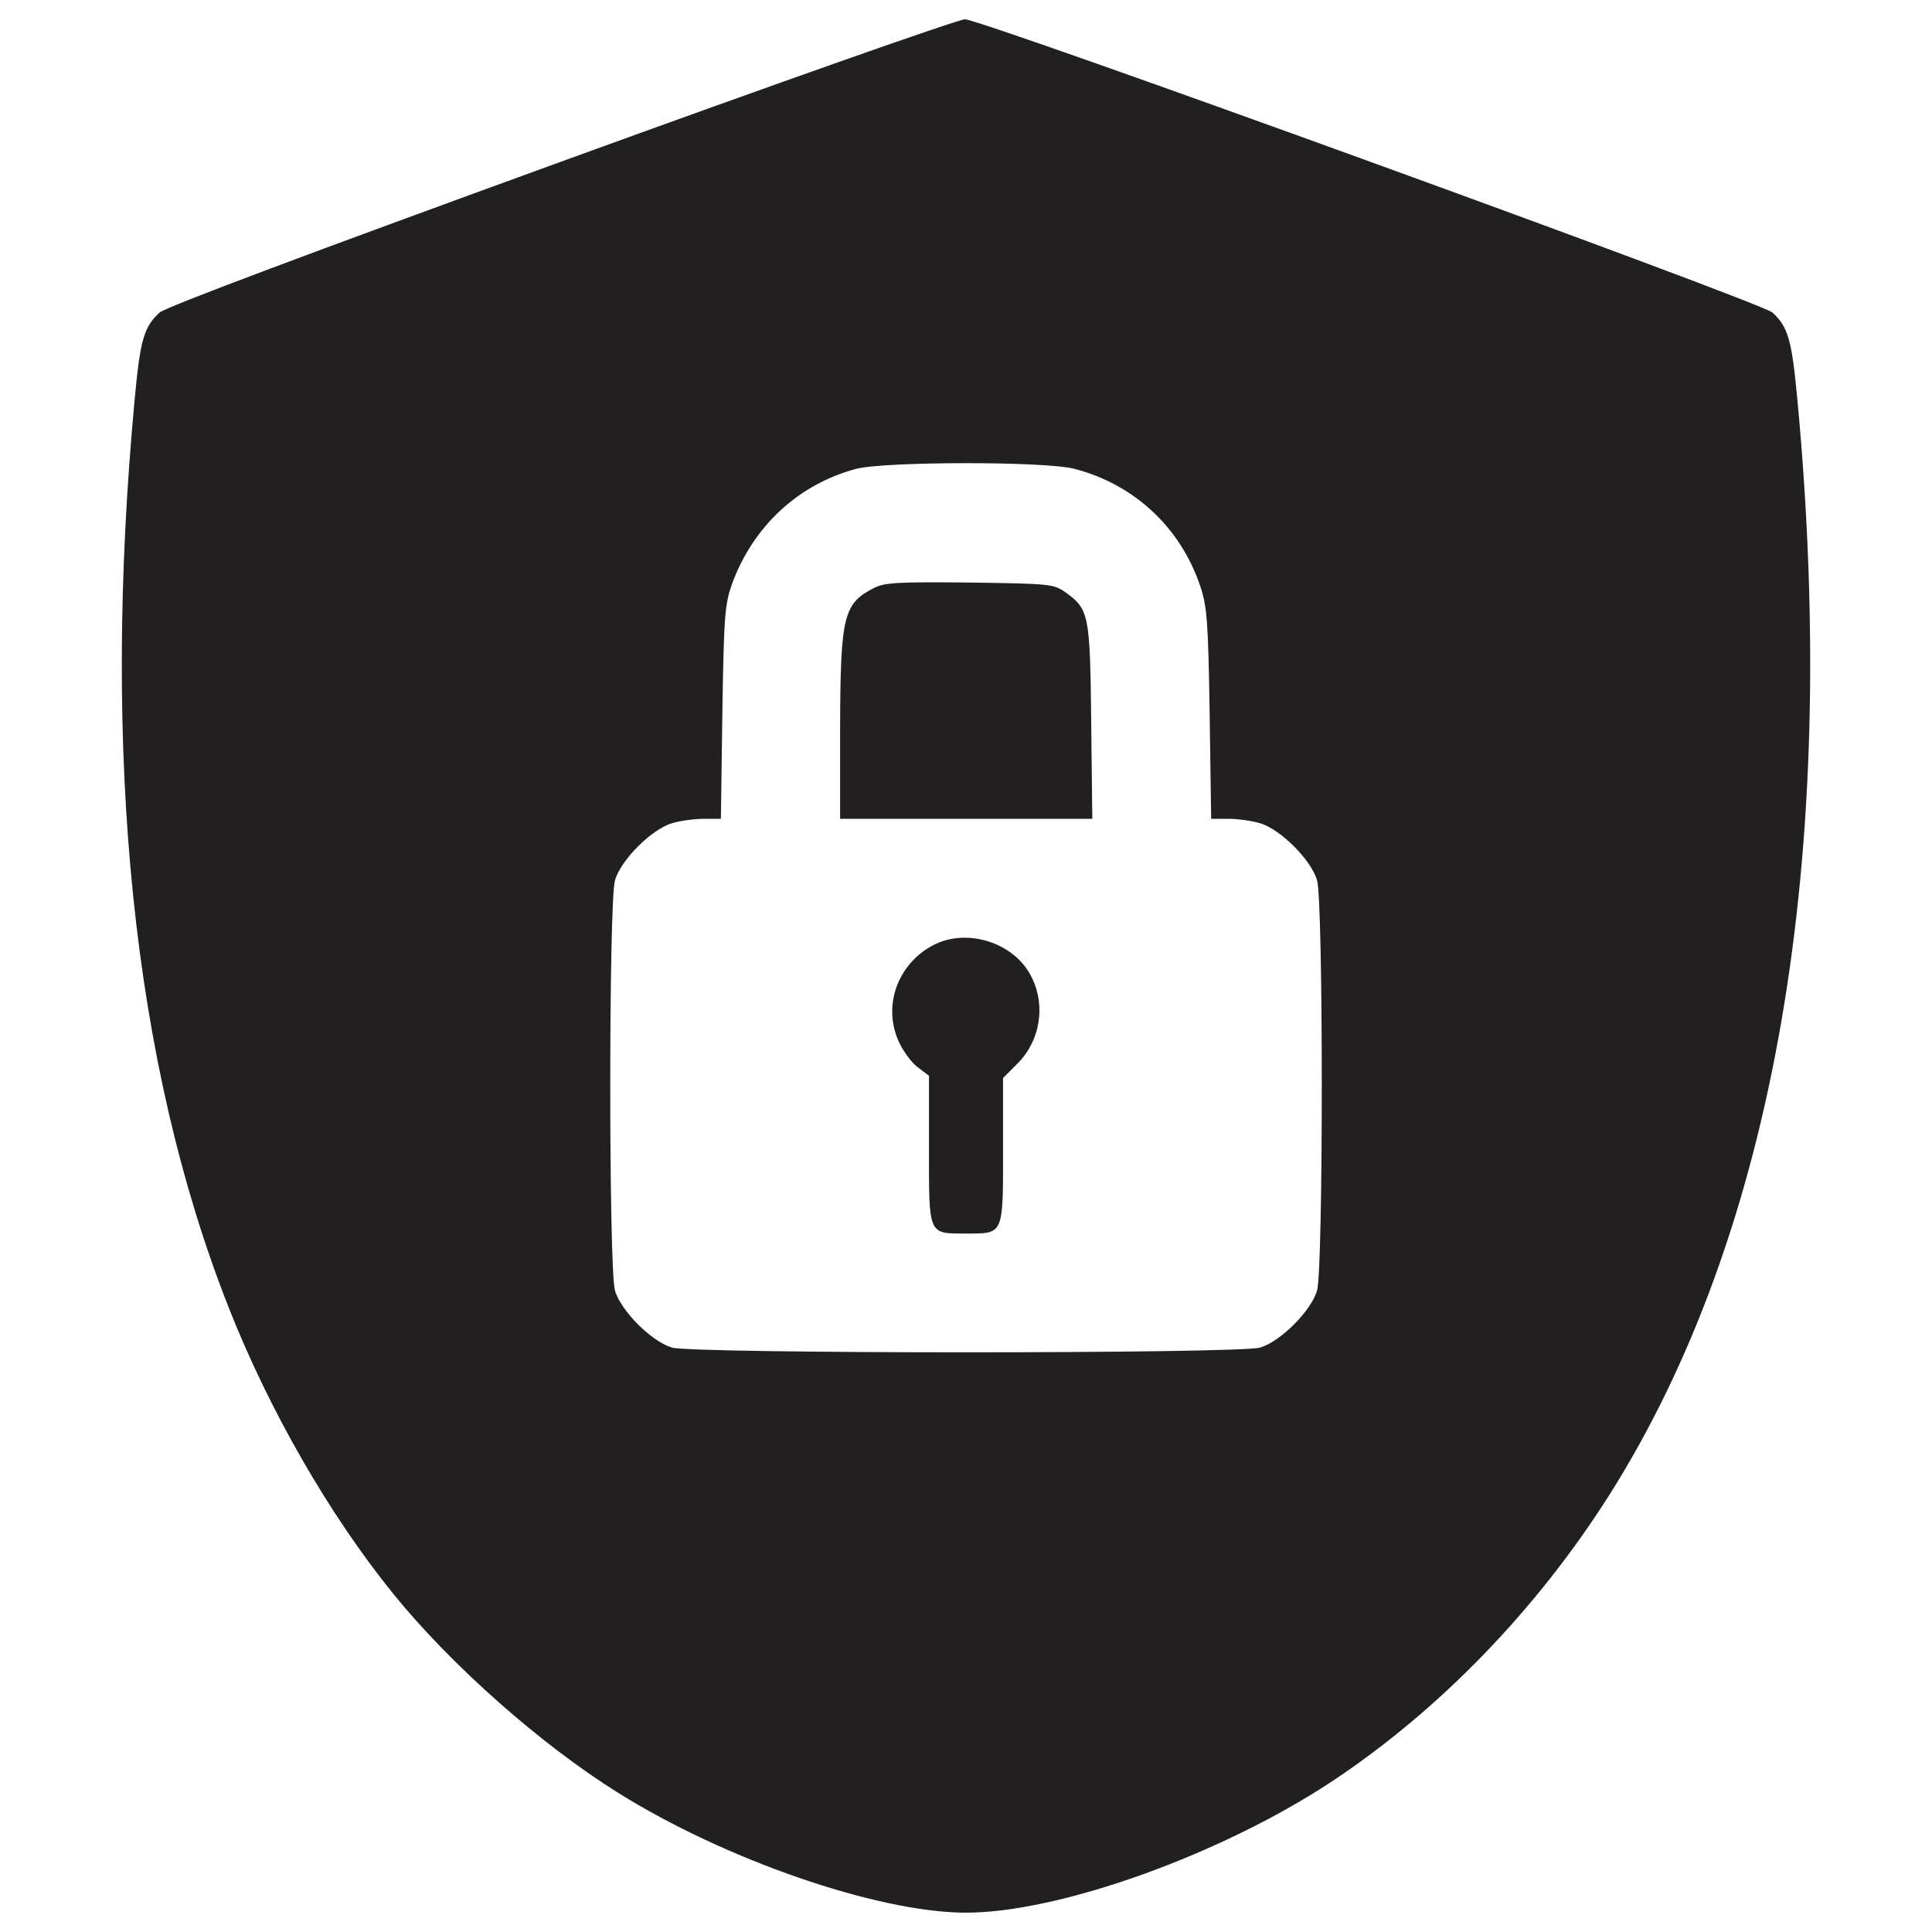
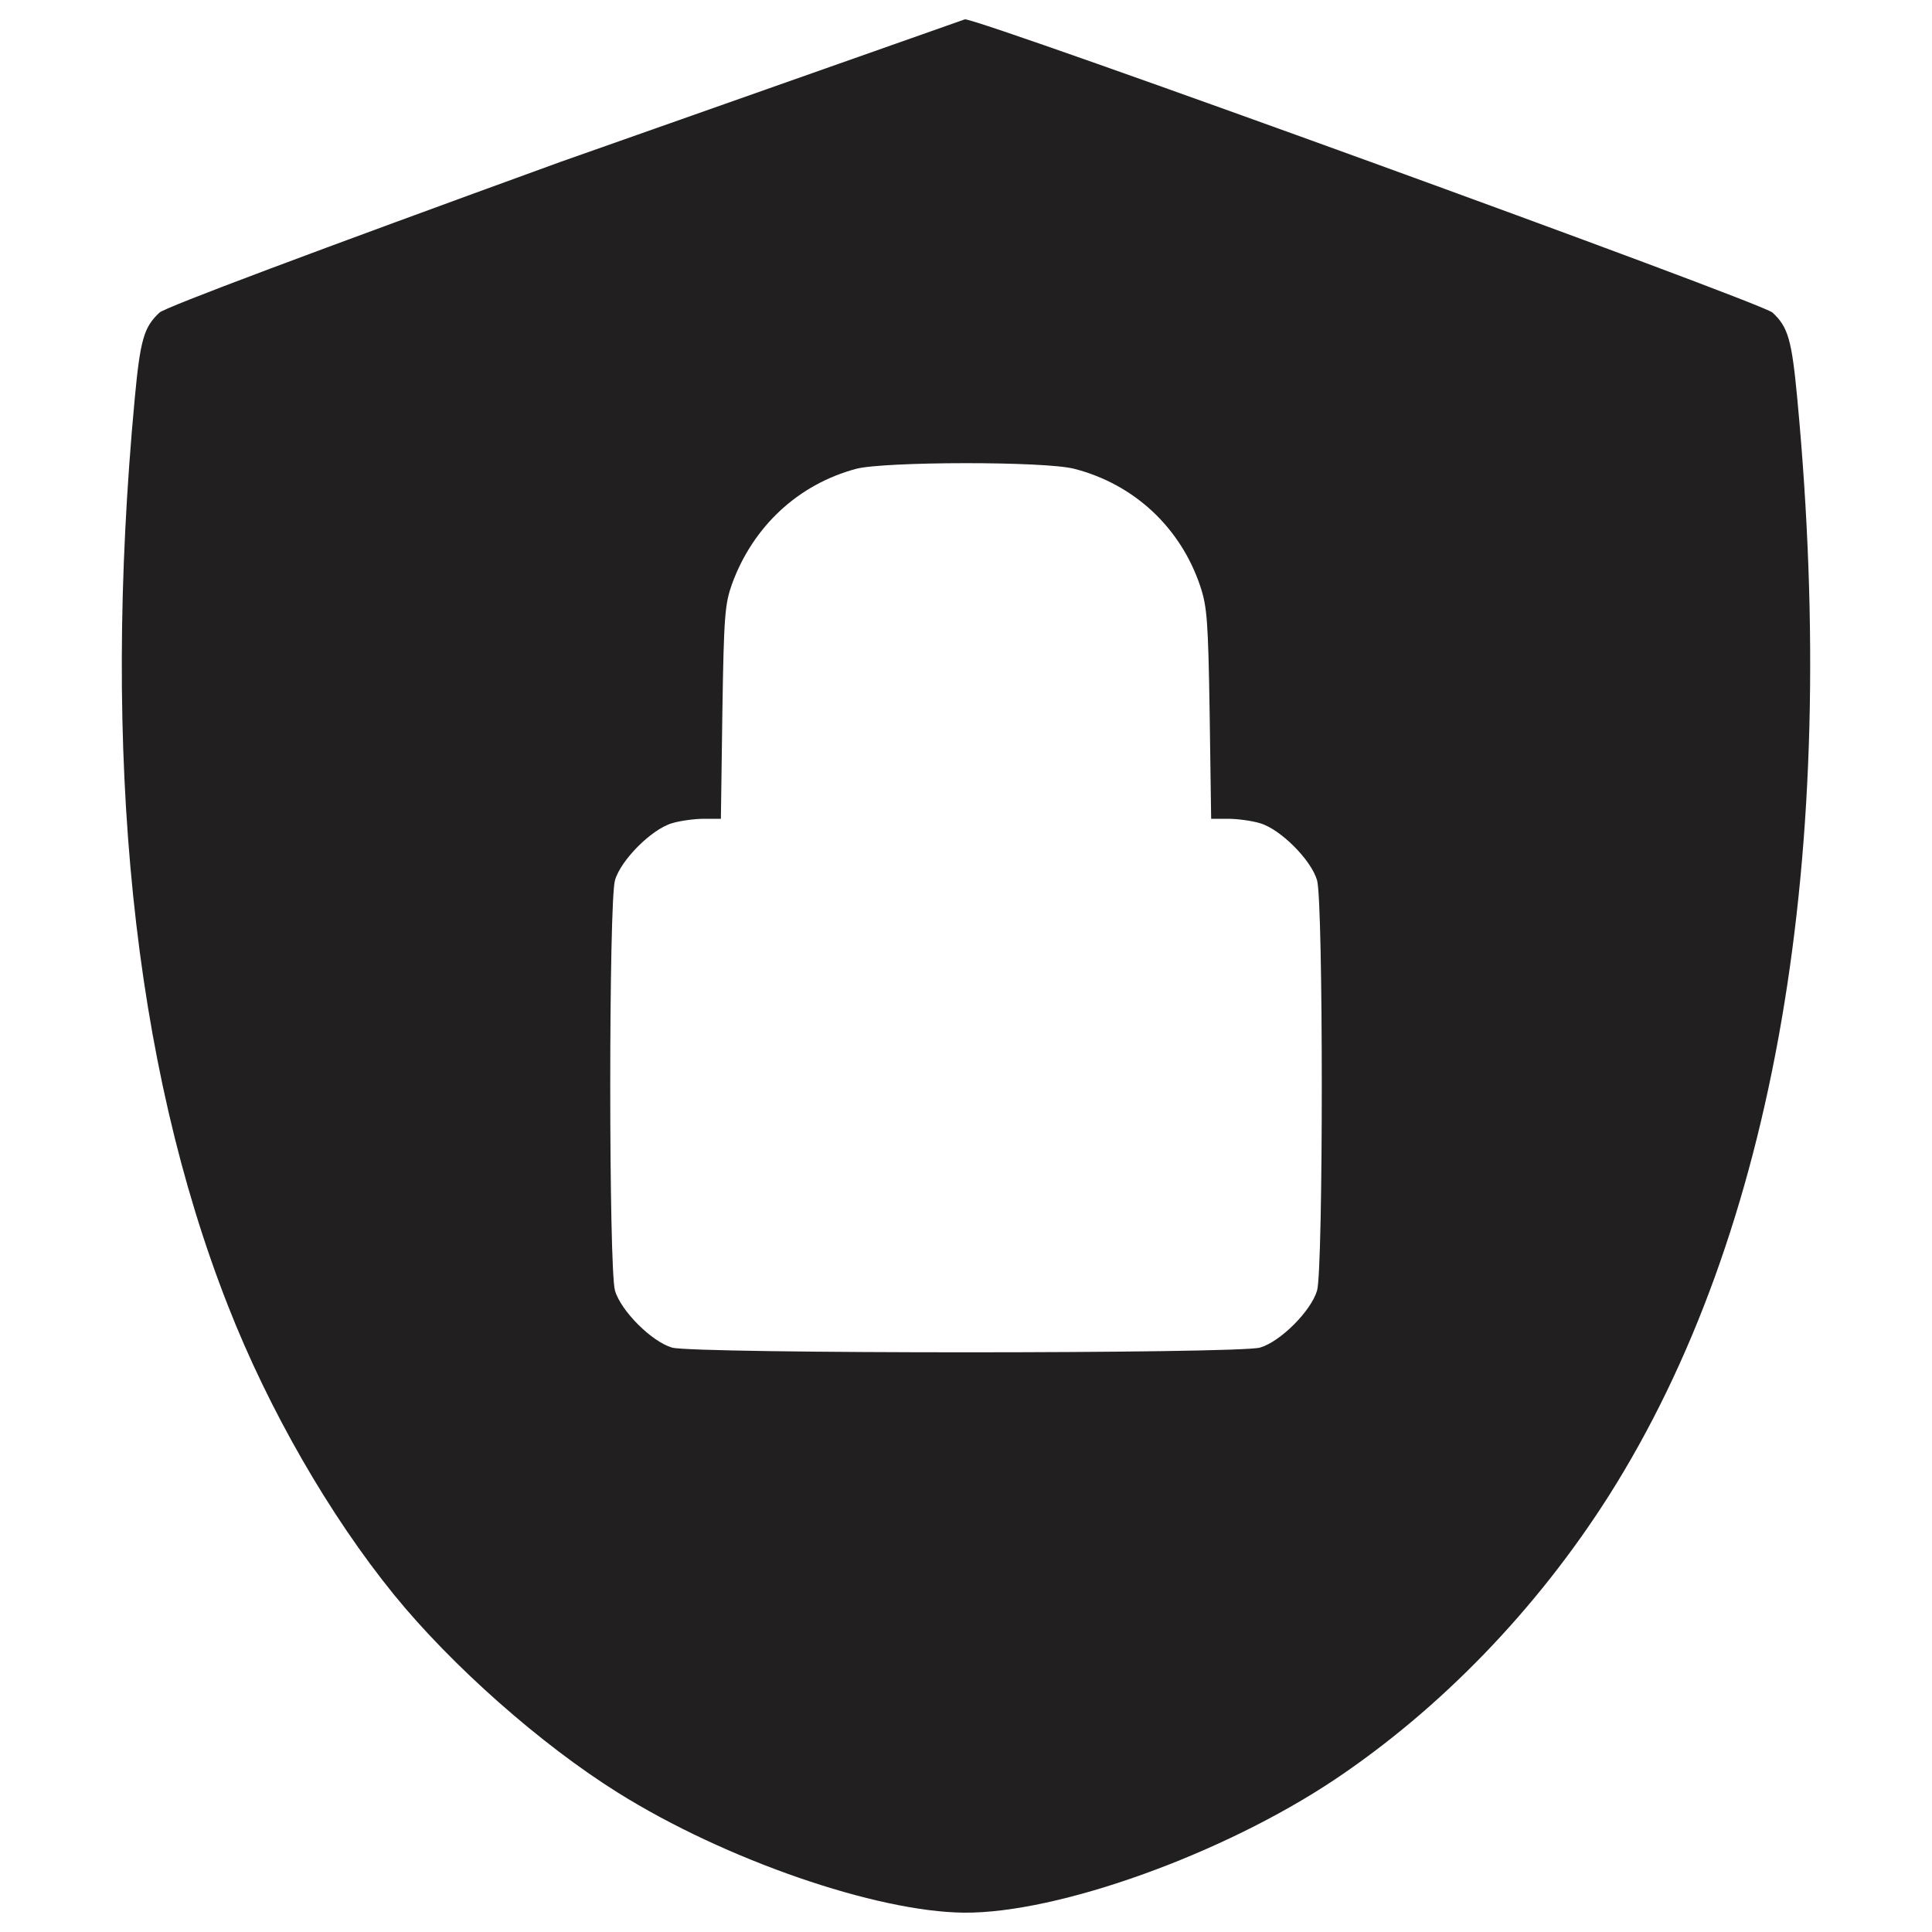
<svg xmlns="http://www.w3.org/2000/svg" id="SvgjsSvg1001" width="288" height="288" version="1.1">
  <defs id="SvgjsDefs1002" />
  <g id="SvgjsG1008" transform="matrix(1,0,0,1,0,0)">
    <svg enable-background="new 0 0 1000 1000" viewBox="0 0 1000 1000" width="288" height="288">
      <g transform="matrix(.1 0 0 -.1 0 512)" fill="#211f1f" class="color000 svgShape">
-         <path d="M2901.3,4282.1C1624.8,3818.2,852.4,3528.8,825.5,3502c-80.5-74.8-99.7-139.9-128.4-448.5c-172.5-1849.6-9.6-3438.5,483-4692c210.8-538.6,527.1-1086.7,858.7-1495c299-368,760.9-776.3,1159.6-1025.4c553.9-346.9,1337.8-617.2,1792.1-621c486.8-3.8,1339.8,302.9,1916.7,688.1c550.1,368,1046.5,881.7,1420.3,1470.1C9188-1262.9,9525.3,690.2,9303,3053.5c-28.8,308.6-47.9,373.7-128.4,448.5c-57.5,53.7-4095.9,1519.9-4180.3,1518C4959.8,5020,4018.7,4688.4,2901.3,4282.1z M5561.6,2693.2c310.5-80.5,550.1-304.8,651.7-609.5c34.5-105.4,40.3-176.3,47.9-659.3l7.7-542.4h86.3c47.9,0,122.7-9.6,166.8-23c105.4-30.7,264.5-189.7,295.1-295.2c32.6-113.1,32.6-2010.6,0-2123.7c-30.7-105.4-189.7-264.5-295.1-295.2c-113.1-32.6-2930.6-32.6-3043.7,0c-105.4,30.7-264.5,189.8-295.2,295.2c-32.6,113.1-32.6,2010.6,0,2123.7c30.7,105.4,189.8,264.5,295.2,295.2c44.1,13.4,118.8,23,166.7,23h86.3l7.7,552c7.7,504.1,13.4,559.7,49.8,663.2c109.3,299,343.1,515.6,642.1,596.1C4576.5,2731.5,5410.2,2733.4,5561.6,2693.2z" fill="#211f1f" class="color000 svgShape" />
-         <path d="M4526.6 2077.9c-161-80.5-176.3-143.7-178.2-720.7V881.9H5002h651.7l-5.7 504.1c-5.8 555.8-11.5 580.8-134.2 668.9-61.3 42.2-76.7 44.1-494.5 49.8C4655 2108.6 4578.4 2104.7 4526.6 2077.9zM4827.5 226.4c-185.9-99.7-260.7-320.1-172.5-504.1 23-47.9 67.1-107.3 97.8-128.4l55.6-42.1v-377.6c0-450.4-5.7-438.9 191.7-438.9 195.5 0 191.7-11.5 191.7 433.2v371.8l74.8 74.8C5393-258.5 5416-59.2 5324 90.3 5224.3 251.3 4992.4 314.6 4827.5 226.4z" fill="#211f1f" class="color000 svgShape" />
+         <path d="M2901.3,4282.1C1624.8,3818.2,852.4,3528.8,825.5,3502c-80.5-74.8-99.7-139.9-128.4-448.5c-172.5-1849.6-9.6-3438.5,483-4692c210.8-538.6,527.1-1086.7,858.7-1495c299-368,760.9-776.3,1159.6-1025.4c553.9-346.9,1337.8-617.2,1792.1-621c486.8-3.8,1339.8,302.9,1916.7,688.1c550.1,368,1046.5,881.7,1420.3,1470.1C9188-1262.9,9525.3,690.2,9303,3053.5c-28.8,308.6-47.9,373.7-128.4,448.5c-57.5,53.7-4095.9,1519.9-4180.3,1518z M5561.6,2693.2c310.5-80.5,550.1-304.8,651.7-609.5c34.5-105.4,40.3-176.3,47.9-659.3l7.7-542.4h86.3c47.9,0,122.7-9.6,166.8-23c105.4-30.7,264.5-189.7,295.1-295.2c32.6-113.1,32.6-2010.6,0-2123.7c-30.7-105.4-189.7-264.5-295.1-295.2c-113.1-32.6-2930.6-32.6-3043.7,0c-105.4,30.7-264.5,189.8-295.2,295.2c-32.6,113.1-32.6,2010.6,0,2123.7c30.7,105.4,189.8,264.5,295.2,295.2c44.1,13.4,118.8,23,166.7,23h86.3l7.7,552c7.7,504.1,13.4,559.7,49.8,663.2c109.3,299,343.1,515.6,642.1,596.1C4576.5,2731.5,5410.2,2733.4,5561.6,2693.2z" fill="#211f1f" class="color000 svgShape" />
      </g>
    </svg>
  </g>
</svg>